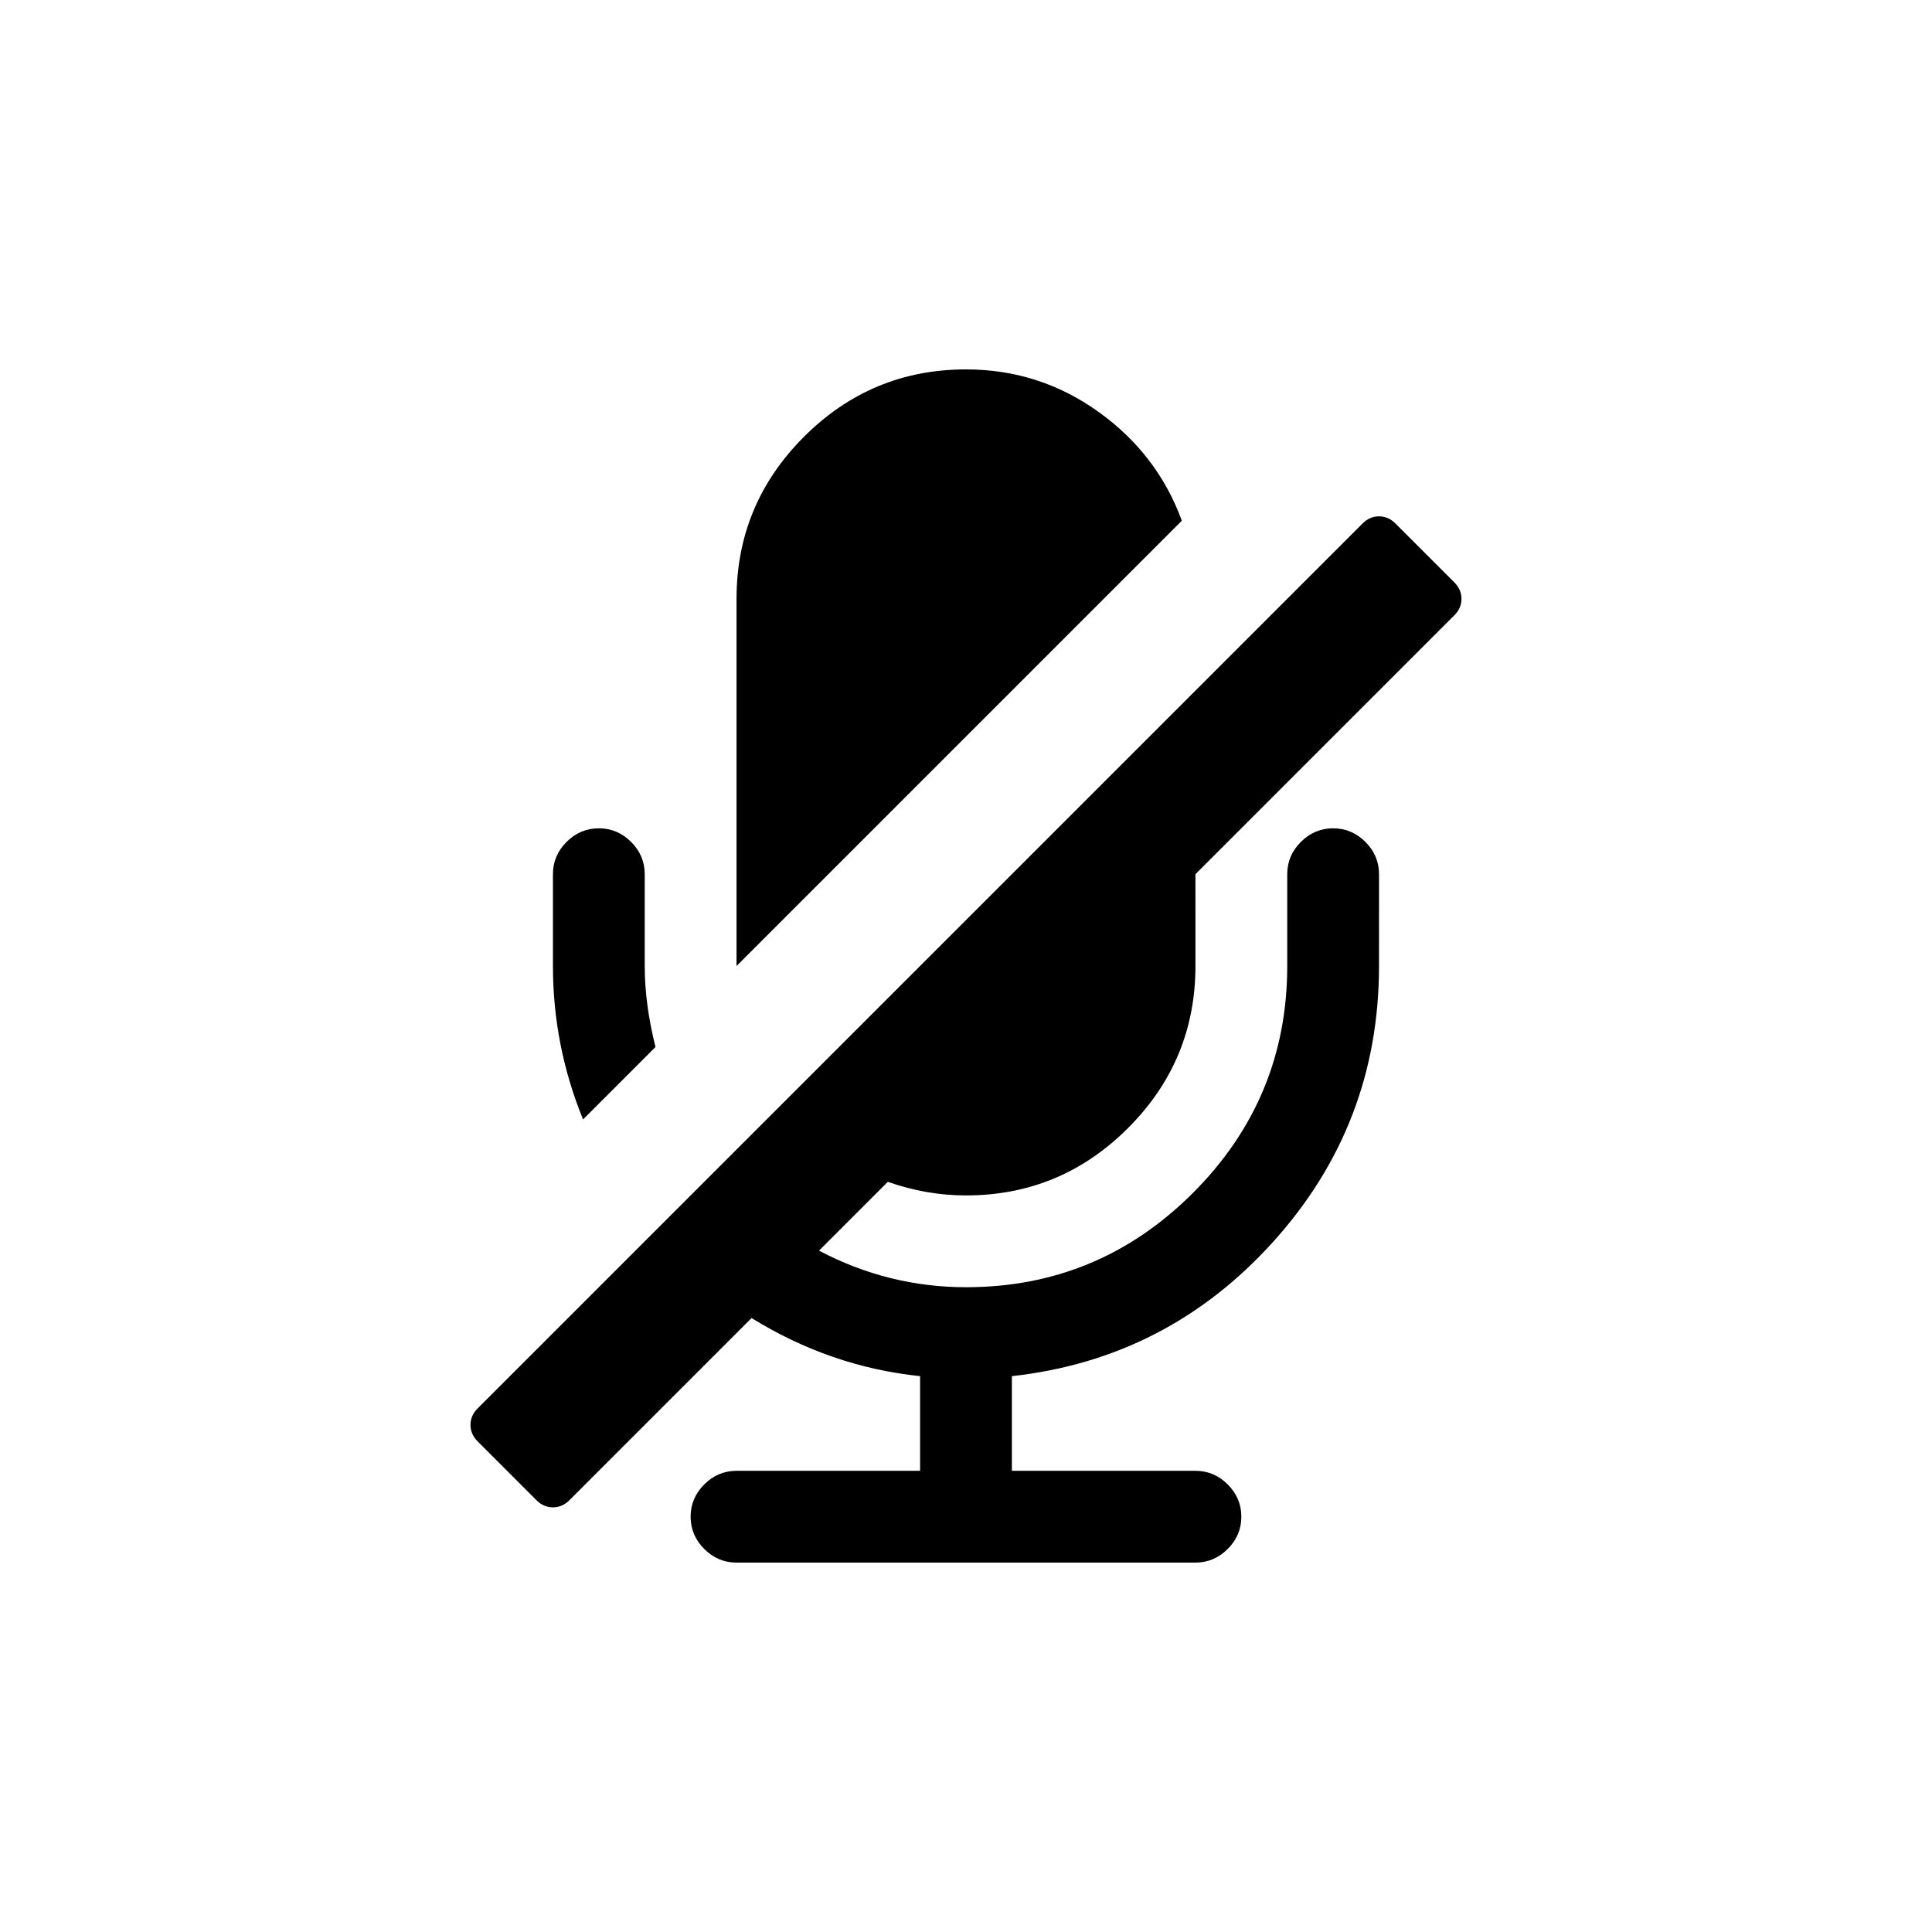
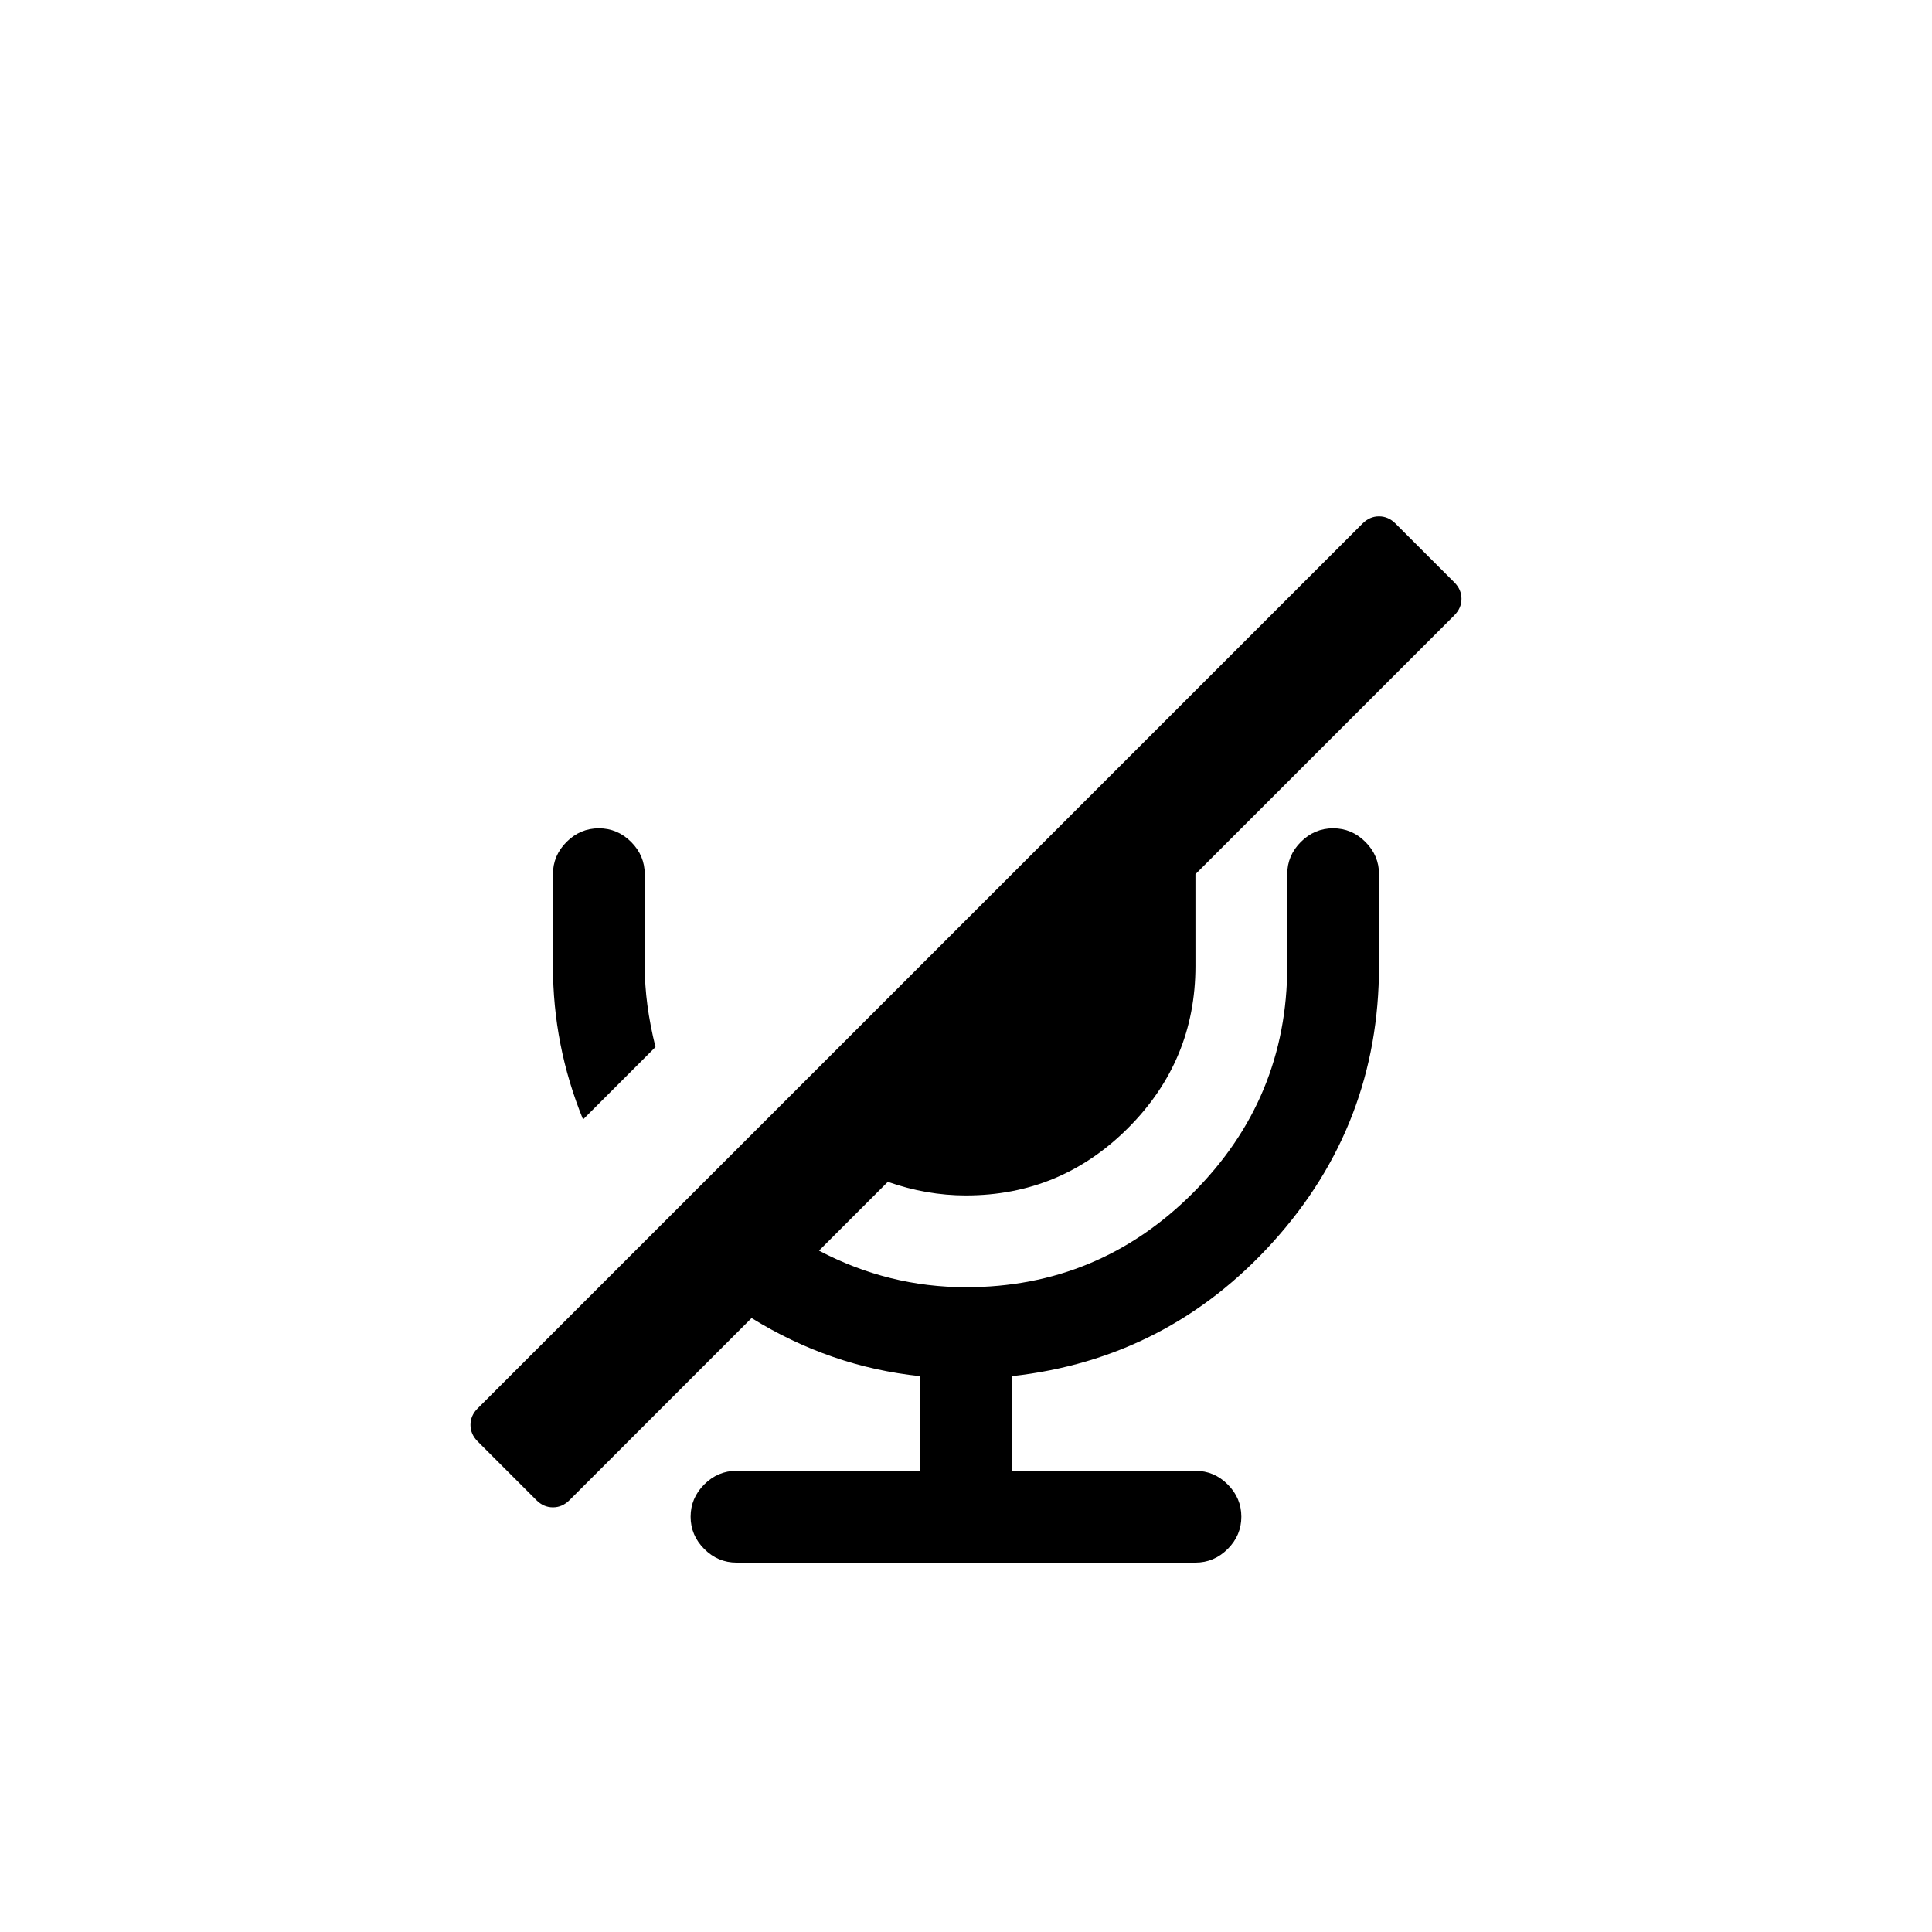
<svg xmlns="http://www.w3.org/2000/svg" fill="#000000" width="800px" height="800px" version="1.1" viewBox="144 144 512 512">
  <g>
    <path d="m317.71 421.47c-1.902-7.602-2.852-14.758-2.852-21.473v-24.328c0-3.293-1.203-6.144-3.609-8.551s-5.258-3.609-8.551-3.609c-3.297 0-6.144 1.203-8.555 3.609-2.406 2.406-3.609 5.258-3.609 8.551v24.324c0 14.066 2.66 27.617 7.981 40.672z" />
    <path d="m400 460.8c16.723 0 31.043-5.953 42.945-17.859 11.906-11.906 17.863-26.223 17.863-42.949l-0.004-24.324 68.602-68.602c1.266-1.266 1.902-2.723 1.902-4.371 0-1.648-0.633-3.106-1.902-4.371l-15.582-15.582c-1.27-1.27-2.723-1.902-4.375-1.902-1.645 0-3.102 0.633-4.367 1.902l-234.5 234.5c-1.266 1.266-1.898 2.723-1.898 4.367 0 1.648 0.633 3.106 1.898 4.375l15.582 15.582c1.266 1.266 2.723 1.898 4.371 1.898 1.648 0 3.106-0.633 4.371-1.898l48.27-48.27c13.934 8.617 28.82 13.75 44.656 15.395v25.086l-48.648 0.004c-3.293 0-6.144 1.203-8.551 3.609s-3.613 5.258-3.613 8.551c0 3.293 1.207 6.144 3.613 8.551s5.258 3.613 8.551 3.613h121.62c3.293 0 6.144-1.207 8.551-3.613 2.41-2.406 3.613-5.258 3.613-8.551 0-3.293-1.203-6.144-3.613-8.551-2.406-2.406-5.258-3.609-8.551-3.609h-48.645v-25.086c27.492-3.039 50.578-14.918 69.266-35.629 18.684-20.711 28.027-45.066 28.027-73.066l0.004-24.332c0-3.293-1.203-6.144-3.609-8.551-2.41-2.406-5.258-3.609-8.555-3.609-3.293 0-6.144 1.203-8.551 3.609s-3.609 5.258-3.609 8.551v24.328c0 23.438-8.332 43.484-24.988 60.141-16.66 16.66-36.711 24.988-60.145 24.988-13.684 0-26.668-3.227-38.957-9.691l18.242-18.238c6.844 2.406 13.746 3.606 20.715 3.606z" />
-     <path d="m435.06 253.11c-10.449-7.477-22.137-11.215-35.059-11.215-16.723 0-31.039 5.957-42.949 17.863-11.906 11.906-17.863 26.223-17.863 42.949v97.297l118.01-118.01c-4.305-11.781-11.68-21.41-22.137-28.883z" />
  </g>
</svg>